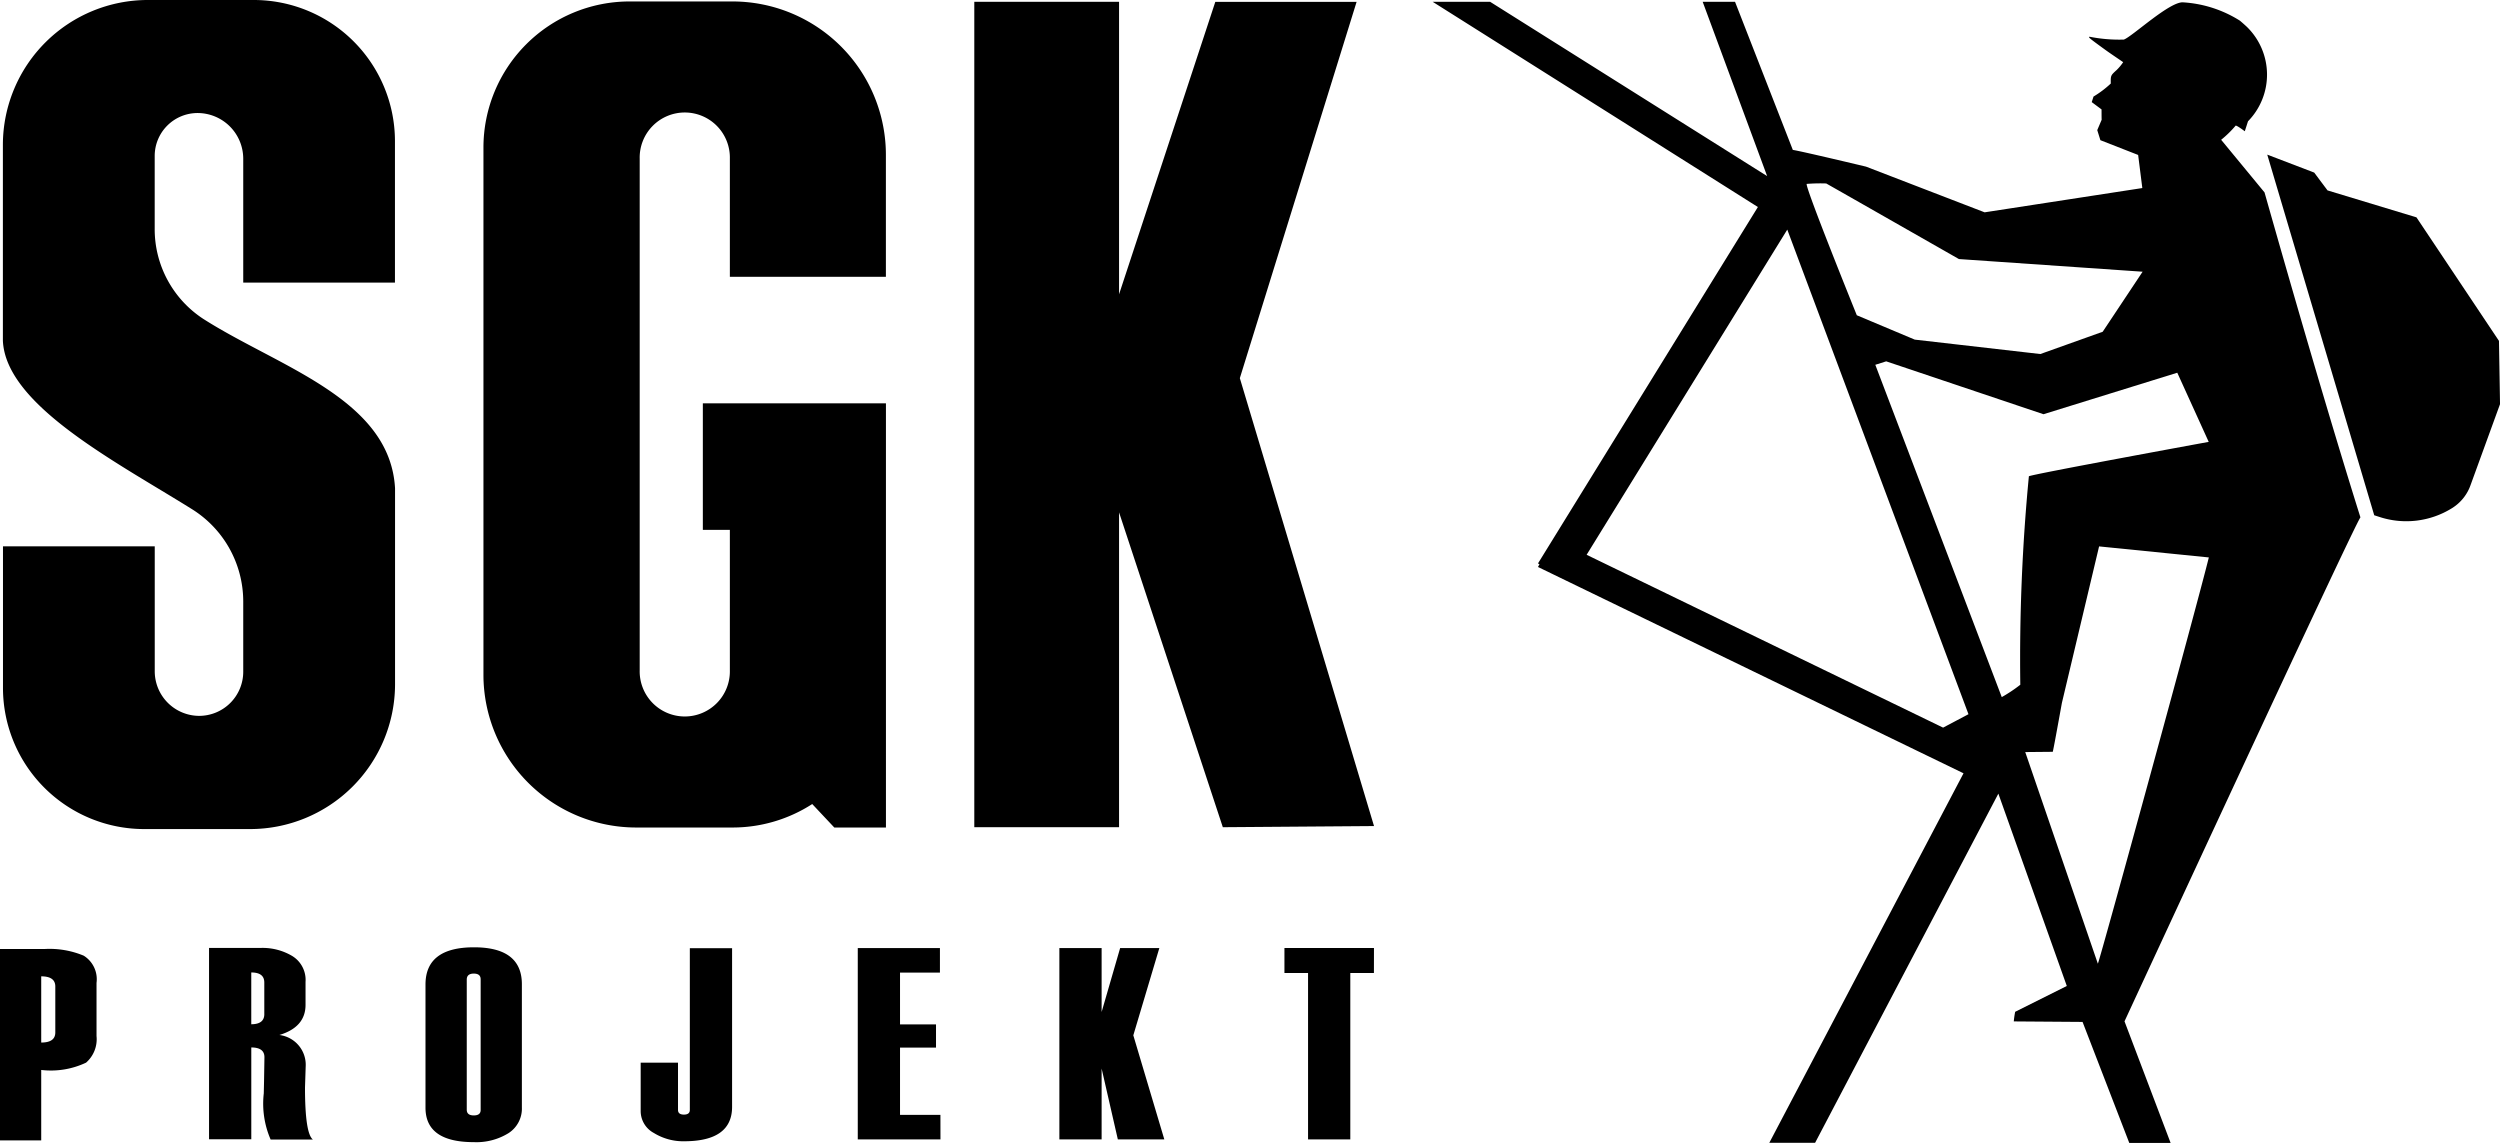
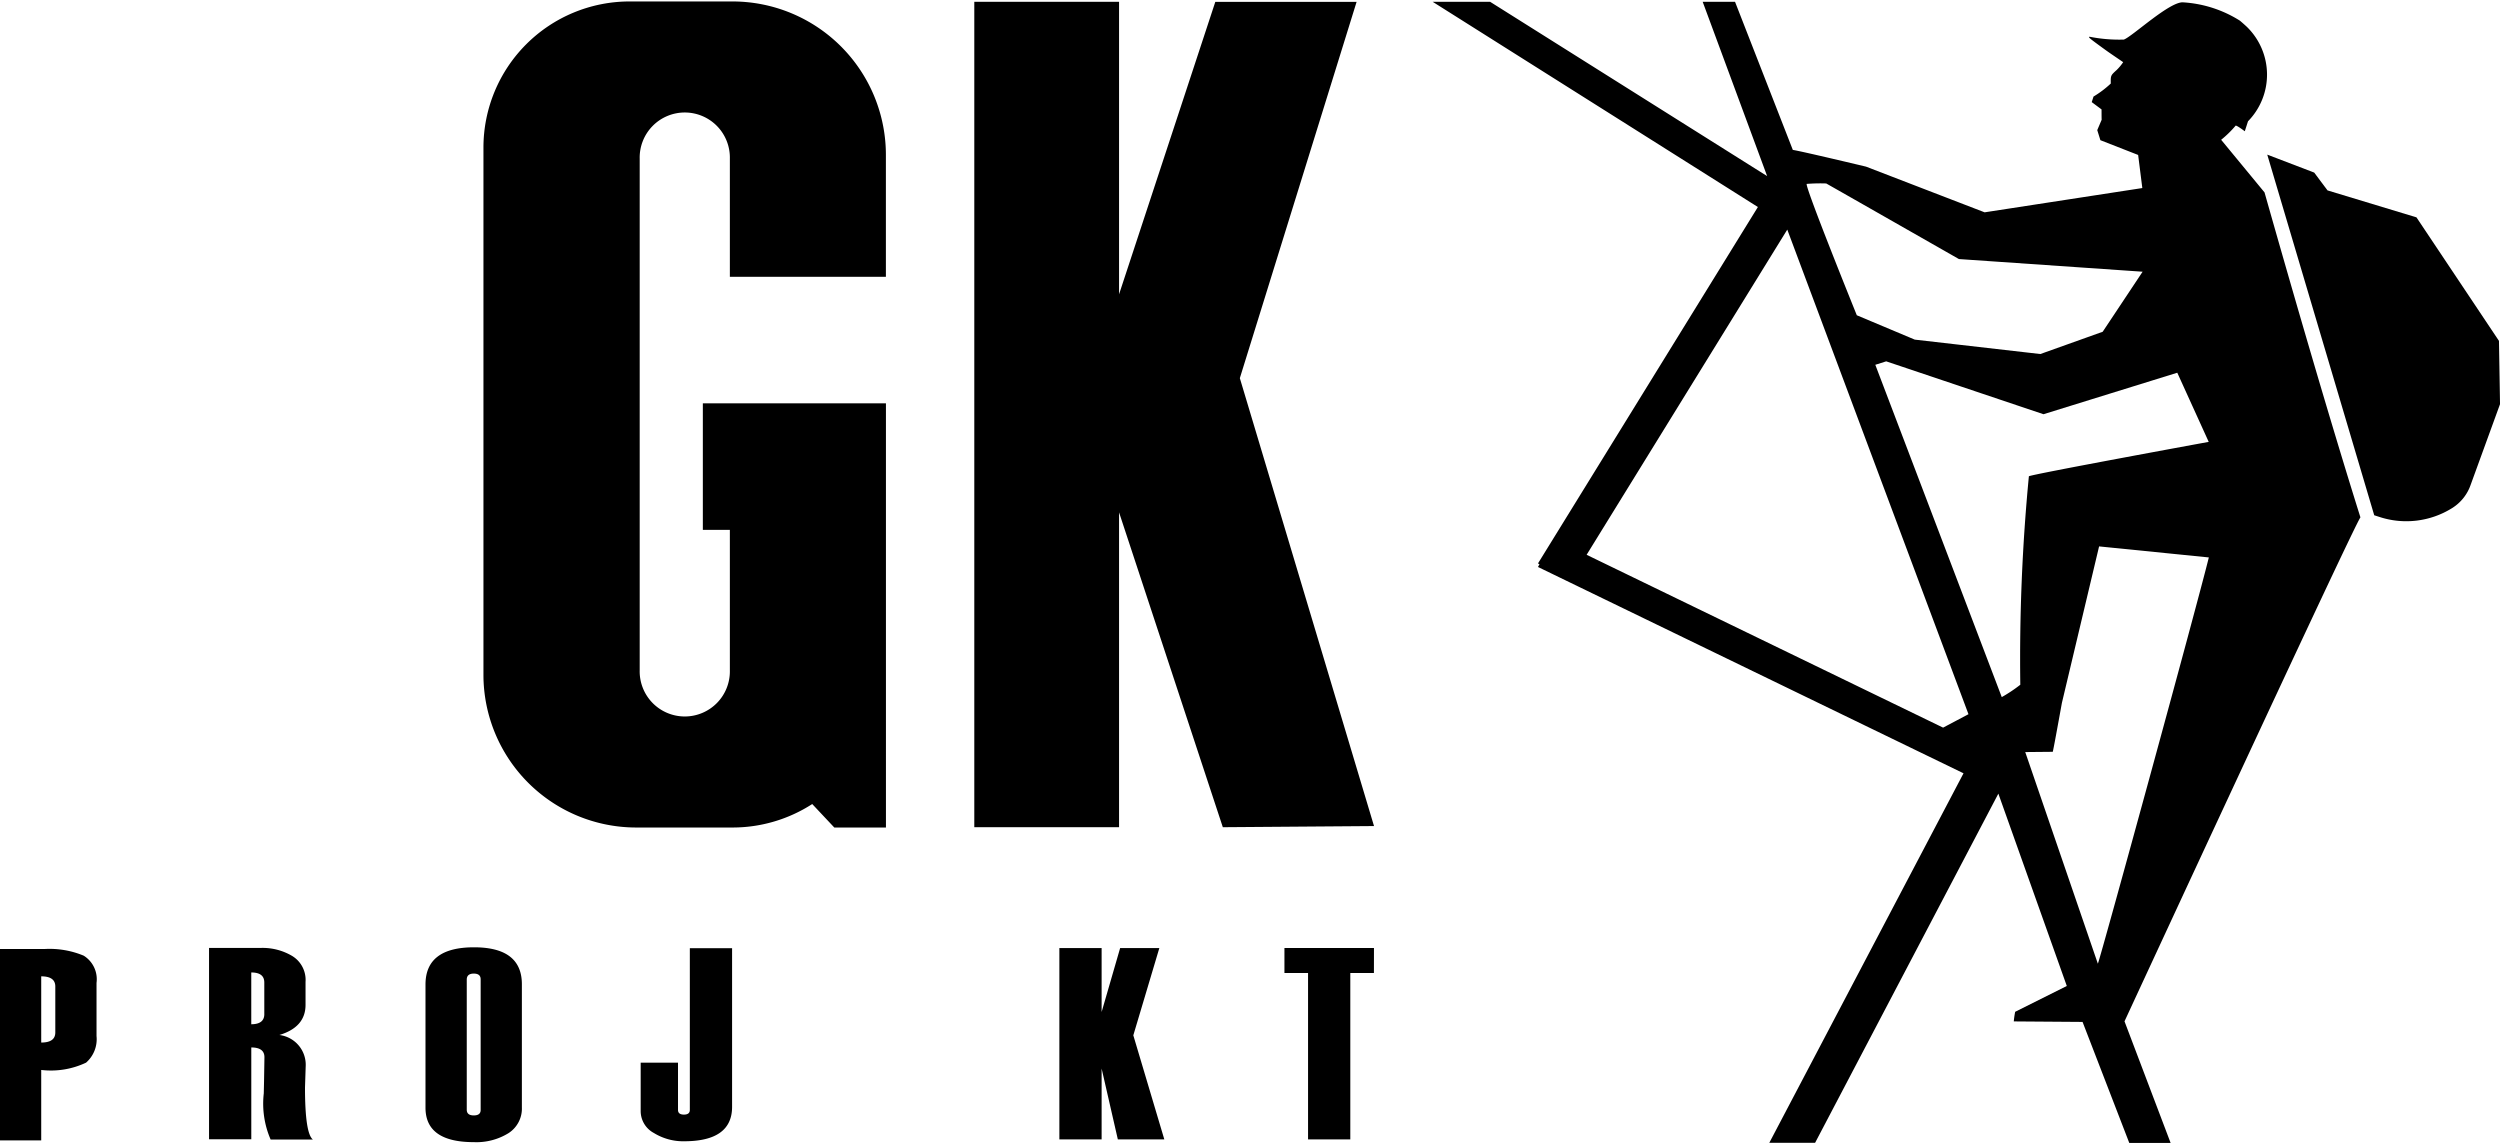
<svg xmlns="http://www.w3.org/2000/svg" width="106.5" height="48.682" viewBox="0 0 106.5 48.682">
  <g id="Component" transform="translate(0 0)">
    <g id="Group_726" data-name="Group 726">
      <g id="Group_725" data-name="Group 725" transform="translate(0.127)">
-         <path id="Path_665" data-name="Path 665" d="M11.827.572H7.361a6.176,6.176,0,0,0-6.2,6.155v8.359c.123,2.739,4.8,5.146,8.04,7.167A4.639,4.639,0,0,1,11.4,26.188h0v3a1.88,1.88,0,0,1-1.88,1.88h0a1.9,1.9,0,0,1-1.89-1.89V23.847H1.165V29.89a6.016,6.016,0,0,0,6.036,6h4.466a6.176,6.176,0,0,0,6.2-6.155V21.372c-.215-3.815-4.945-5.16-8.161-7.21A4.564,4.564,0,0,1,7.628,10.3V7.216A1.829,1.829,0,0,1,9.457,5.387h0A1.948,1.948,0,0,1,11.4,7.329v5.281h6.463V6.567A6.016,6.016,0,0,0,11.827.572Z" transform="translate(-1.165 -0.572)" />
        <path id="Path_666" data-name="Path 666" d="M206.509,12.871V7.678a6.537,6.537,0,0,0-6.537-6.537H195.59a6.225,6.225,0,0,0-6.225,6.225V29.842a6.508,6.508,0,0,0,6.489,6.489h4.117a6.254,6.254,0,0,0,3.4-1l.94,1h2.2V18.26h-7.8v5.391h1.151v5.985a1.921,1.921,0,1,1-3.841,0V7.836a1.921,1.921,0,1,1,3.841,0v5.035Z" transform="translate(-168.897 -1.079)" />
        <path id="Path_667" data-name="Path 667" d="M392.977,17.3l4.974-16.029h-6.019l-4.1,12.457V1.267h-6.167V36.429h6.167V23.018l4.42,13.412,6.441-.049Z" transform="translate(-340.287 -1.191)" />
      </g>
      <path id="Path_668" data-name="Path 668" d="M1.756,377.466v3H0v-8.152H1.893a3.772,3.772,0,0,1,1.673.284,1.182,1.182,0,0,1,.546,1.16v2.263a1.325,1.325,0,0,1-.446,1.134A3.5,3.5,0,0,1,1.756,377.466Zm.6-1.6v-1.956q0-.432-.6-.432v2.82Q2.356,376.3,2.356,375.868Z" transform="translate(0 -331.886)" />
      <path id="Path_669" data-name="Path 669" d="M86.3,380.034H84.5a3.841,3.841,0,0,1-.292-1.967v-.011l.011-.489q.017-1.017.017-1.04,0-.415-.56-.415v3.911h-1.8v-8.152H84.1a2.474,2.474,0,0,1,1.324.347,1.193,1.193,0,0,1,.563,1.1v.978q0,.949-1.115,1.285a1.279,1.279,0,0,1,1.121,1.347l-.029.892Q85.964,379.773,86.3,380.034Zm-2.07-5.345v-1.345q0-.427-.555-.427v2.206Q84.231,375.123,84.231,374.689Z" transform="translate(-72.971 -331.49)" />
      <path id="Path_670" data-name="Path 670" d="M166.668,378.469v-5.247q0-1.586,2.067-1.586,2.039,0,2.039,1.575v5.247a1.242,1.242,0,0,1-.568,1.094,2.6,2.6,0,0,1-1.482.384Q166.668,379.936,166.668,378.469Zm2.35.085V373q0-.244-.292-.244t-.3.244v5.554q0,.244.3.244T169.018,378.554Z" transform="translate(-148.542 -331.281)" />
      <path id="Path_671" data-name="Path 671" d="M250.961,376.854h1.59v2.012q0,.2.252.2t.252-.2v-6.89h1.8v6.759q0,1.466-2.042,1.467a2.379,2.379,0,0,1-1.289-.352,1.058,1.058,0,0,1-.563-.927Z" transform="translate(-223.668 -331.584)" />
-       <path id="Path_672" data-name="Path 672" d="M339.514,380.075h-3.523v-8.152h3.5v1.046h-1.7v2.206h1.533v.989h-1.533v2.865h1.721Z" transform="translate(-299.45 -331.536)" />
      <path id="Path_673" data-name="Path 673" d="M419.419,380.075h-1.98l-.691-3.019v3.019h-1.8v-8.152h1.8v2.724l.789-2.724h1.67l-1.109,3.718Z" transform="translate(-369.819 -331.536)" />
      <path id="Path_674" data-name="Path 674" d="M506.906,372.986H505.9v7.089h-1.8v-7.089h-1.006v-1.063h3.814" transform="translate(-448.377 -331.537)" />
    </g>
    <g id="Group_727" data-name="Group 727" transform="translate(61.031 0.076)">
      <path id="Path_675" data-name="Path 675" d="M894.435,63.815l-3.789-1.148-.567-.759-2-.765,4.557,15.363.239.077a3.677,3.677,0,0,0,3.051-.365l.036-.022a1.9,1.9,0,0,0,.782-.987l1.251-3.437-.045-2.694Z" transform="translate(-852.525 -54.632)" />
      <path id="Path_676" data-name="Path 676" d="M596.612,9.388l-1.848-2.242a4.442,4.442,0,0,0,.615-.6c.03-.037.392.237.392.237l.137-.425a2.843,2.843,0,0,0-.034-4.009c-.063-.063-.275-.249-.314-.279a5.112,5.112,0,0,0-2.4-.778c-.565-.068-2.2,1.472-2.542,1.585a6.453,6.453,0,0,1-1.468-.123c-.024.036-.085.008.686.565.232.168.62.425.754.521a2.1,2.1,0,0,1-.276.332c-.258.234-.258.234-.252.578a4.3,4.3,0,0,1-.735.554l-.076.237.418.311s0,.407.005.441l-.188.441.134.429,1.608.629.178,1.41-6.718,1.034-5.051-1.946s-2.714-.649-3.12-.713l-2.462-6.31h-1.378l2.746,7.426L563.621,1.267h-2.447l13.855,8.743-9.368,15.183.064.035-.064.116,18.128,8.789-8.273,15.74h1.951L585.273,35l2.916,8.194-2.2,1.1a4.038,4.038,0,0,0-.059.409l2.93.022,1.99,5.155h1.761L590.647,44.7s9.774-21.119,10.05-21.469C600.7,23.228,599.3,18.875,596.612,9.388Zm-19.5-.363a7.381,7.381,0,0,1,.828-.018c.114.061,5.653,3.22,5.653,3.22l7.825.539-1.7,2.558-2.656.949-5.35-.614-2.469-1.038S576.969,9,577.113,9.025Zm5.807,23.163-15.186-7.363,8.548-13.853L584,31.616Zm2.192,2.373,0-.006,0,.009Zm4.4,7.682-3.093-9.014,1.173-.011c.043-.176.192-1,.389-2.085l1.584-6.665,4.675.47C593.769,26.858,589.672,41.819,589.513,42.243Zm-2.938-20.762a81.209,81.209,0,0,0-.365,8.88,6.393,6.393,0,0,1-.79.527l-5.387-14.157.464-.147,6.7,2.253,5.7-1.768,1.339,2.946S586.6,21.413,586.575,21.481Z" transform="translate(-561.174 -1.267)" />
    </g>
  </g>
</svg>